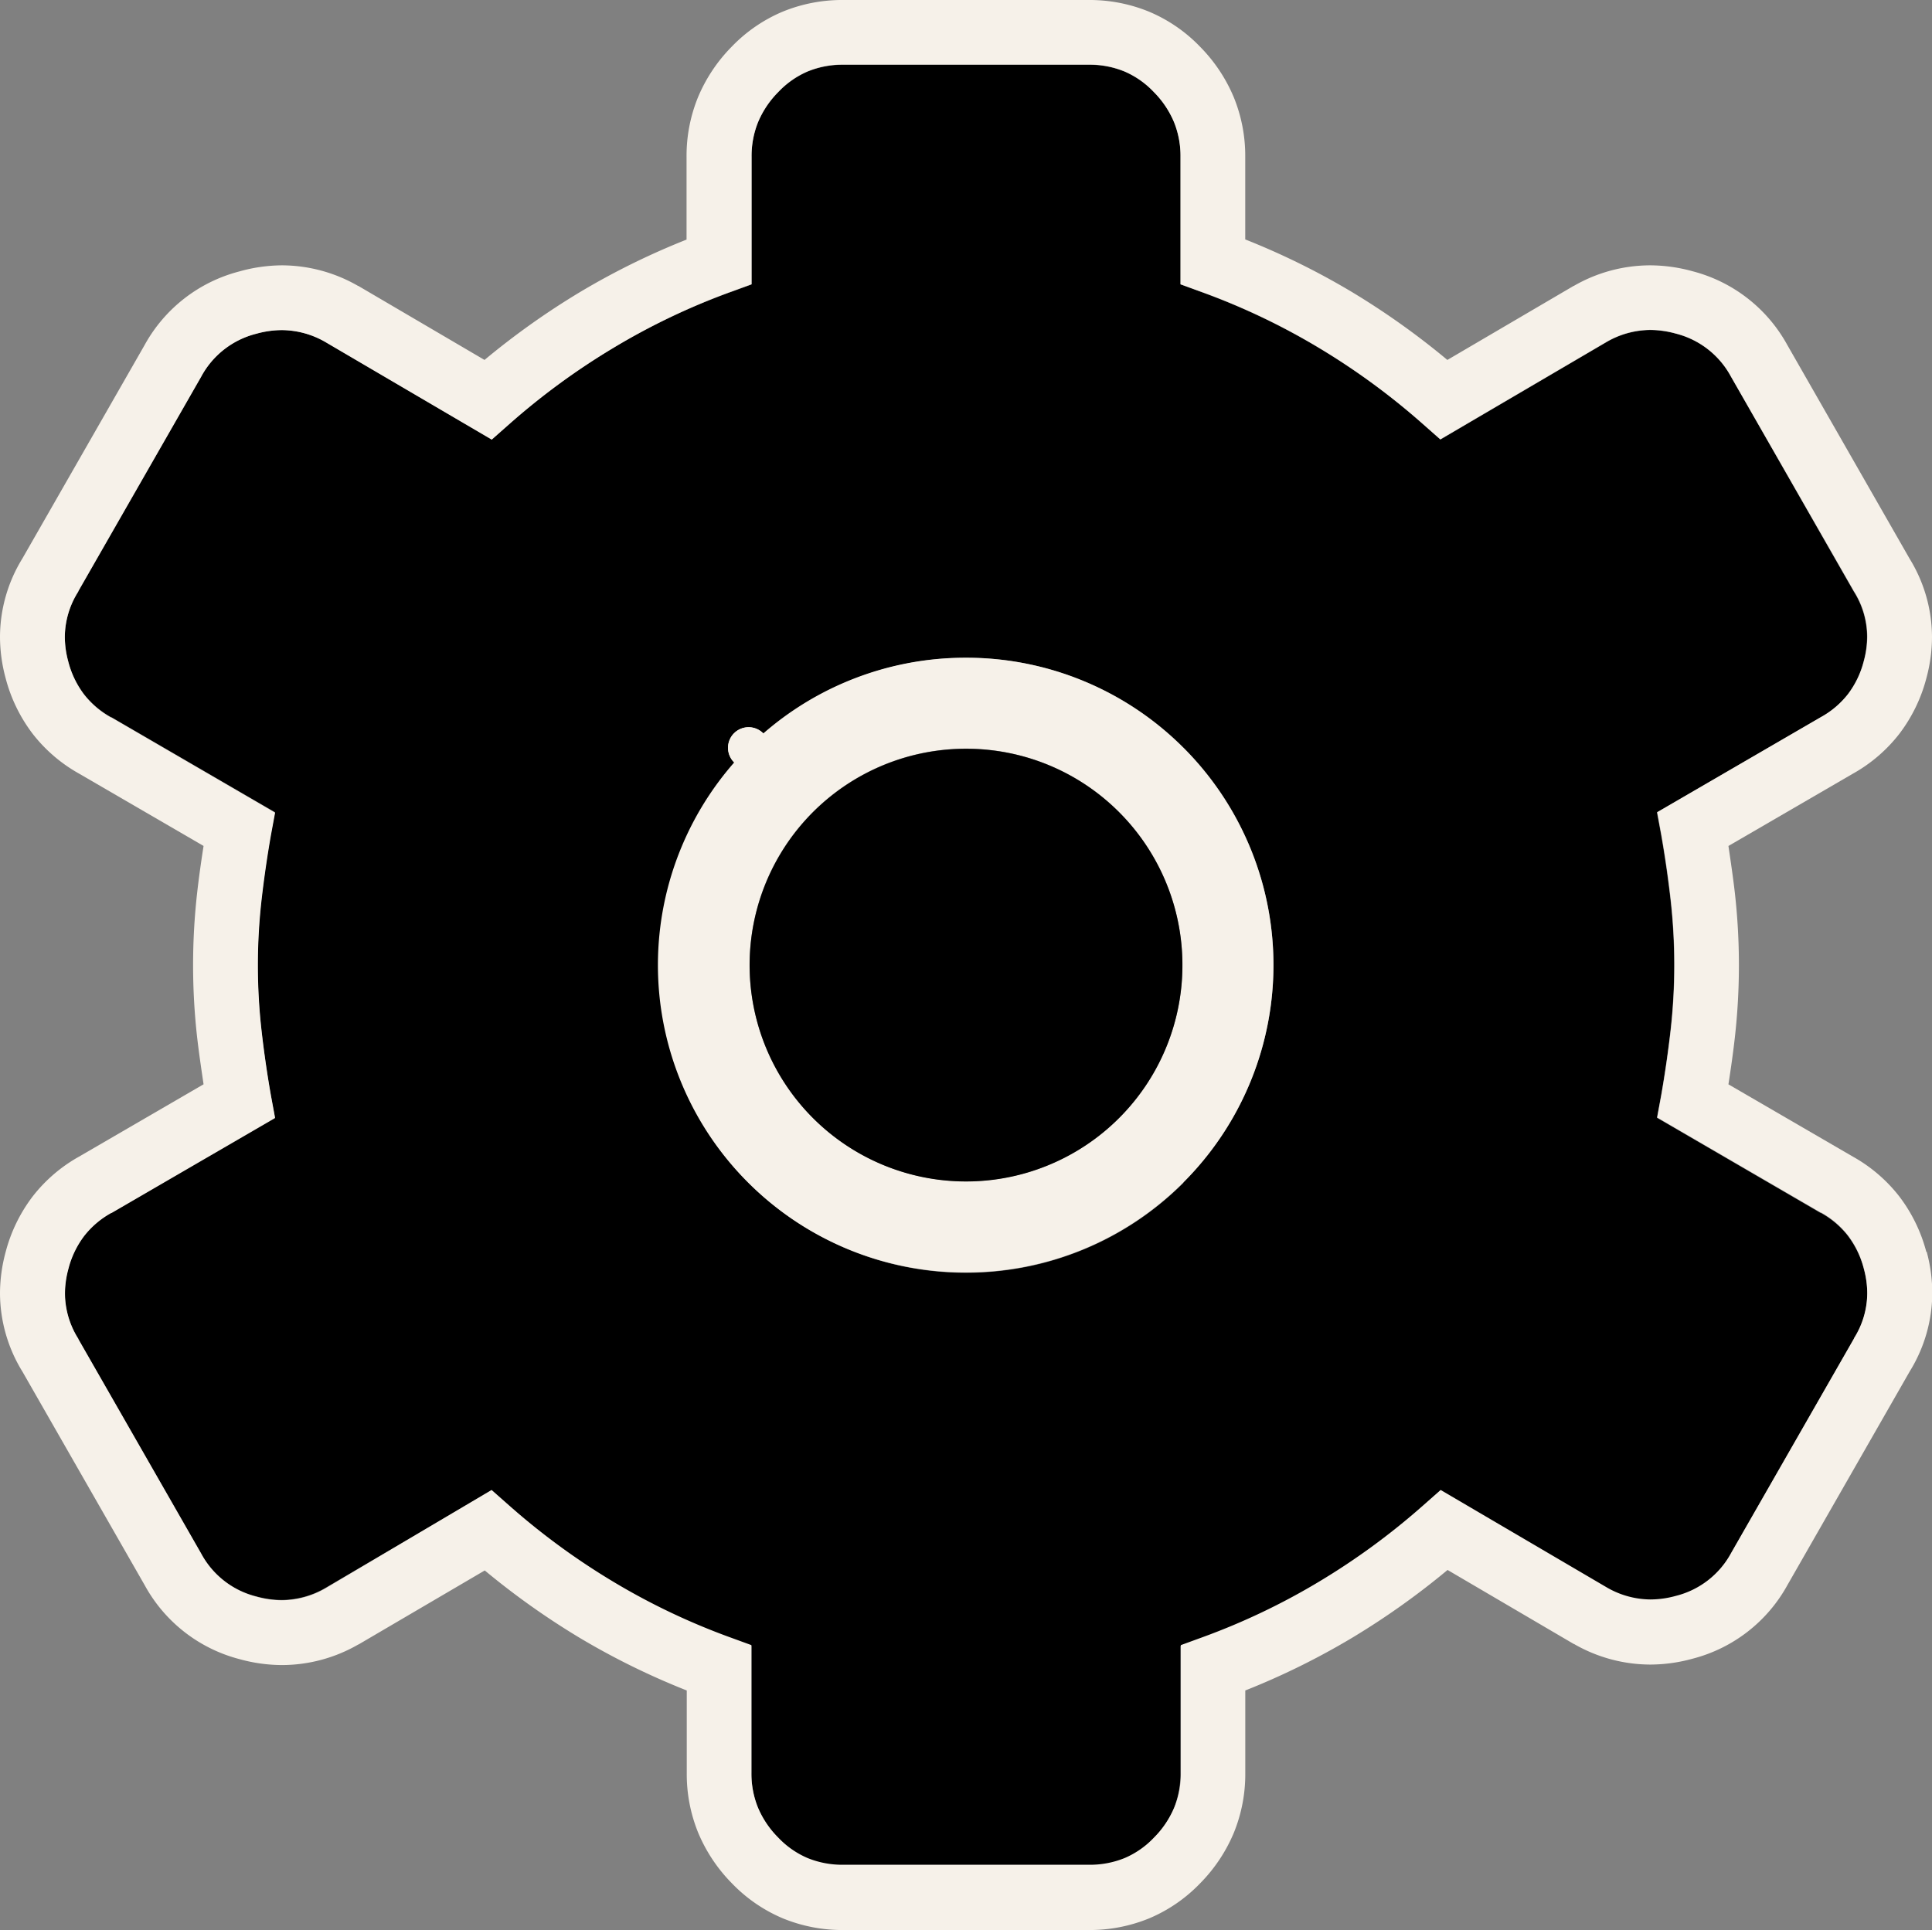
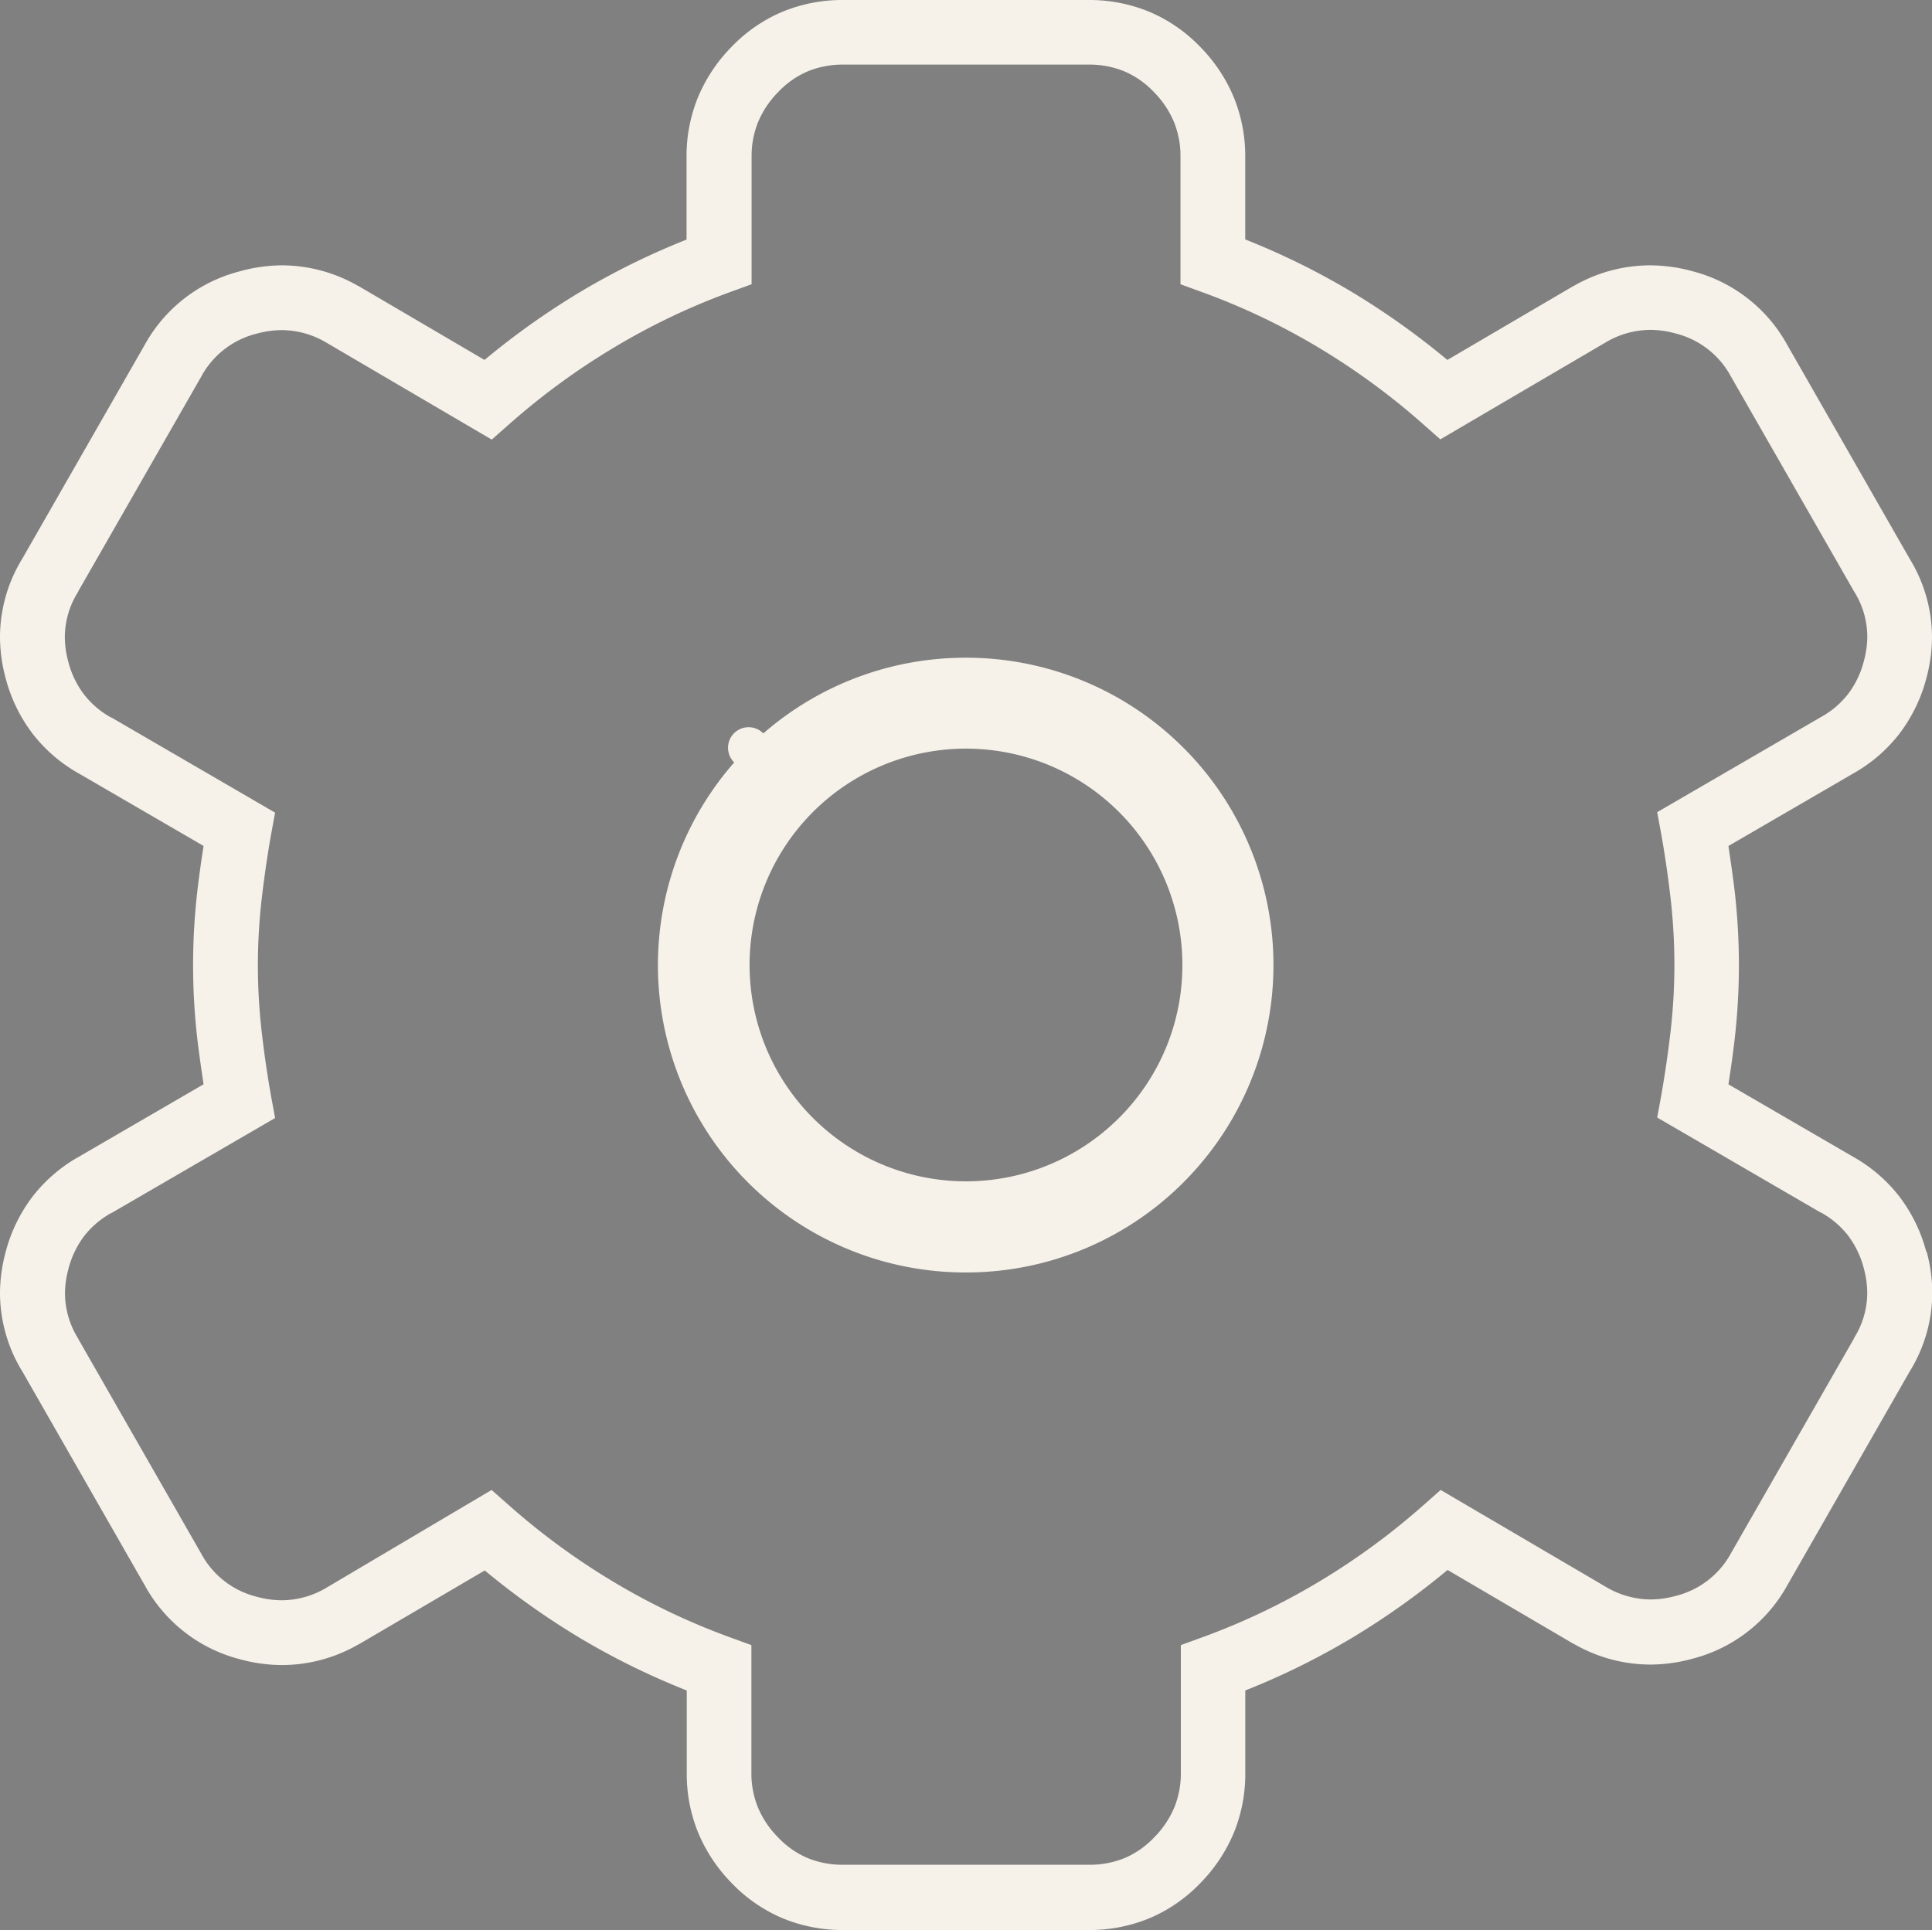
<svg xmlns="http://www.w3.org/2000/svg" id="Groupe_49" data-name="Groupe 49" width="46.961" height="46.93" viewBox="0 0 46.961 46.93">
  <rect x="0" y="0" width="46.961" height="46.93" fill="#808080" stroke="none" />
  <defs>
    <clipPath id="clip-path">
      <rect id="Rectangle_42" data-name="Rectangle 42" width="46.961" height="46.93" fill="none" />
    </clipPath>
  </defs>
  <g id="Groupe_48" data-name="Groupe 48" clip-path="url(#clip-path)">
-     <path id="Tracé_126" data-name="Tracé 126" d="M51.345,36.476a2.153,2.153,0,0,0-.661-.562l-.008,0L46.7,33.6l.1-.541q.137-.779.229-1.583a14.149,14.149,0,0,0,0-3.176q-.092-.8-.229-1.582l-.1-.541,3.98-2.313a2.153,2.153,0,0,0,.661-.562,2.246,2.246,0,0,0,.383-.8,2.294,2.294,0,0,0,.083-.6,2.075,2.075,0,0,0-.326-1.1l-.005-.009L48.5,15.583a2.106,2.106,0,0,0-1.342-1.046,2.347,2.347,0,0,0-.621-.088,2.144,2.144,0,0,0-1.074.3l-4.027,2.362-.428-.378a17.021,17.021,0,0,0-2.529-1.852,16.39,16.39,0,0,0-2.84-1.352l-.518-.189v-3.1a2.191,2.191,0,0,0-.159-.846,2.293,2.293,0,0,0-.491-.73,2.144,2.144,0,0,0-.714-.5A2.232,2.232,0,0,0,32.882,8H26.929a2.232,2.232,0,0,0-.872.164,2.144,2.144,0,0,0-.714.5,2.3,2.3,0,0,0-.492.73,2.2,2.2,0,0,0-.159.846v3.1l-.518.189a16.383,16.383,0,0,0-2.84,1.352,17.033,17.033,0,0,0-2.529,1.852l-.428.378-4.027-2.362a2.144,2.144,0,0,0-1.074-.3,2.342,2.342,0,0,0-.62.088,2.106,2.106,0,0,0-1.342,1.046l0,0L8.331,20.795l0,.008A2.074,2.074,0,0,0,8,21.9a2.3,2.3,0,0,0,.083.6,2.246,2.246,0,0,0,.383.8,2.156,2.156,0,0,0,.661.562l.008,0,3.972,2.308-.1.541q-.137.779-.229,1.582a14.149,14.149,0,0,0,0,3.176q.092.8.229,1.583l.1.541L9.134,35.909l-.007,0a2.155,2.155,0,0,0-.661.562,2.246,2.246,0,0,0-.383.8,2.3,2.3,0,0,0-.083.6,2.074,2.074,0,0,0,.326,1.1l0,.007,2.985,5.212a2.1,2.1,0,0,0,1.342,1.045,2.336,2.336,0,0,0,.62.088,2.144,2.144,0,0,0,1.074-.3l4.027-2.362.428.378A17.033,17.033,0,0,0,21.334,44.9a16.383,16.383,0,0,0,2.84,1.352l.518.189v3.1a2.194,2.194,0,0,0,.159.846,2.3,2.3,0,0,0,.491.731,2.147,2.147,0,0,0,.714.5,2.232,2.232,0,0,0,.872.164h5.953a2.232,2.232,0,0,0,.872-.164,2.144,2.144,0,0,0,.714-.5,2.293,2.293,0,0,0,.491-.73,2.192,2.192,0,0,0,.159-.847v-3.1l.518-.189a16.39,16.39,0,0,0,2.84-1.352,17.021,17.021,0,0,0,2.529-1.852l.428-.378,4.026,2.362a2.143,2.143,0,0,0,1.074.3,2.329,2.329,0,0,0,.62-.088A2.106,2.106,0,0,0,48.5,44.195l0,0,2.982-5.207.005-.008a2.076,2.076,0,0,0,.326-1.1,2.3,2.3,0,0,0-.083-.6,2.246,2.246,0,0,0-.383-.8m-16.155-1.3h0a7.456,7.456,0,0,1-5.284,2.189h-.03a7.455,7.455,0,0,1-5.255-2.188h0a7.473,7.473,0,0,1,0-10.569h0A7.456,7.456,0,0,1,29.9,22.416h.03A7.456,7.456,0,0,1,35.19,24.6h0a7.473,7.473,0,0,1,0,10.569" transform="translate(-6.425 -6.424)" />
    <path id="Tracé_127" data-name="Tracé 127" d="M46.824,30.441a3.82,3.82,0,0,0-.656-1.35,3.73,3.73,0,0,0-1.126-.968h0l-3.029-1.76c.058-.374.112-.75.155-1.131a15.713,15.713,0,0,0,0-3.533c-.044-.381-.1-.757-.155-1.131l3.029-1.76h0a3.73,3.73,0,0,0,1.126-.968,3.819,3.819,0,0,0,.656-1.35,3.864,3.864,0,0,0,.137-1.008,3.654,3.654,0,0,0-.545-1.9h0L43.442,8.384l0,0,0,0a3.678,3.678,0,0,0-2.3-1.789,3.908,3.908,0,0,0-1.037-.144,3.725,3.725,0,0,0-1.85.5l-.005,0-3.069,1.8A18.638,18.638,0,0,0,32.862,7.1a17.966,17.966,0,0,0-2.594-1.279V3.811a3.769,3.769,0,0,0-.278-1.445,3.872,3.872,0,0,0-.82-1.23,3.719,3.719,0,0,0-1.235-.85A3.807,3.807,0,0,0,26.457,0H20.5a3.807,3.807,0,0,0-1.479.285,3.718,3.718,0,0,0-1.235.85,3.869,3.869,0,0,0-.82,1.23,3.769,3.769,0,0,0-.278,1.445V5.825A17.976,17.976,0,0,0,14.1,7.1a18.638,18.638,0,0,0-2.323,1.651l-3.068-1.8-.006,0a3.726,3.726,0,0,0-1.85-.5A3.906,3.906,0,0,0,5.815,6.6a3.678,3.678,0,0,0-2.3,1.789l0,0,0,0L.545,13.577h0A3.655,3.655,0,0,0,0,15.481a3.873,3.873,0,0,0,.137,1.008,3.823,3.823,0,0,0,.656,1.35,3.73,3.73,0,0,0,1.126.968h0l3.029,1.76c-.058.374-.112.75-.155,1.131a15.713,15.713,0,0,0,0,3.533c.044.381.1.757.155,1.131l-3.029,1.76h0a3.73,3.73,0,0,0-1.126.968,3.824,3.824,0,0,0-.656,1.35A3.876,3.876,0,0,0,0,31.449a3.654,3.654,0,0,0,.546,1.9h0l2.976,5.2,0,0a3.679,3.679,0,0,0,2.3,1.789,3.908,3.908,0,0,0,1.037.144,3.726,3.726,0,0,0,1.85-.5l.005,0,3.069-1.8A18.637,18.637,0,0,0,14.1,39.826,17.977,17.977,0,0,0,16.693,41.1v2.014a3.769,3.769,0,0,0,.278,1.445,3.872,3.872,0,0,0,.82,1.23,3.721,3.721,0,0,0,1.235.85,3.807,3.807,0,0,0,1.479.285h5.953a3.807,3.807,0,0,0,1.478-.285,3.719,3.719,0,0,0,1.235-.85,3.872,3.872,0,0,0,.82-1.23,3.769,3.769,0,0,0,.278-1.445V41.1a17.966,17.966,0,0,0,2.594-1.279,18.657,18.657,0,0,0,2.323-1.651l3.068,1.8.006,0a3.729,3.729,0,0,0,1.85.5,3.9,3.9,0,0,0,1.037-.144,3.678,3.678,0,0,0,2.3-1.789l0,0,2.976-5.2h0a3.652,3.652,0,0,0,.545-1.9,3.865,3.865,0,0,0-.137-1.008m-1.764,2.11-.005.008-2.982,5.207,0,0a2.107,2.107,0,0,1-1.342,1.045,2.334,2.334,0,0,1-.62.088,2.143,2.143,0,0,1-1.074-.3l-4.026-2.362-.428.378a17.023,17.023,0,0,1-2.529,1.852,16.385,16.385,0,0,1-2.84,1.353l-.518.189v3.1a2.195,2.195,0,0,1-.159.846,2.3,2.3,0,0,1-.491.73,2.141,2.141,0,0,1-.714.5,2.229,2.229,0,0,1-.872.164H20.5a2.229,2.229,0,0,1-.872-.164,2.142,2.142,0,0,1-.714-.5,2.294,2.294,0,0,1-.491-.73,2.195,2.195,0,0,1-.159-.846v-3.1l-.518-.189a16.385,16.385,0,0,1-2.84-1.353,17.023,17.023,0,0,1-2.529-1.852l-.428-.378L7.926,38.607a2.142,2.142,0,0,1-1.074.3,2.327,2.327,0,0,1-.62-.088A2.107,2.107,0,0,1,4.89,37.771L1.906,32.559l0-.007a2.076,2.076,0,0,1-.326-1.1,2.3,2.3,0,0,1,.083-.6,2.243,2.243,0,0,1,.383-.8,2.152,2.152,0,0,1,.661-.562l.007,0,3.973-2.308-.1-.542q-.138-.779-.229-1.583a14.147,14.147,0,0,1,0-3.175q.092-.8.229-1.582l.1-.542L2.711,17.446l-.008,0a2.152,2.152,0,0,1-.661-.562,2.242,2.242,0,0,1-.383-.8,2.294,2.294,0,0,1-.083-.6,2.075,2.075,0,0,1,.326-1.1l0-.008L4.888,9.163l0,0A2.1,2.1,0,0,1,6.232,8.114a2.334,2.334,0,0,1,.62-.088,2.142,2.142,0,0,1,1.074.3l4.027,2.362.428-.378a17.023,17.023,0,0,1,2.529-1.852A16.388,16.388,0,0,1,17.75,7.1l.519-.189v-3.1a2.195,2.195,0,0,1,.159-.846,2.294,2.294,0,0,1,.491-.73,2.142,2.142,0,0,1,.714-.5,2.229,2.229,0,0,1,.872-.164h5.953a2.229,2.229,0,0,1,.872.164,2.141,2.141,0,0,1,.714.5,2.3,2.3,0,0,1,.491.73,2.195,2.195,0,0,1,.159.846v3.1l.519.189a16.388,16.388,0,0,1,2.84,1.352,17.022,17.022,0,0,1,2.529,1.852l.428.378,4.027-2.362a2.146,2.146,0,0,1,1.074-.3,2.336,2.336,0,0,1,.62.088,2.107,2.107,0,0,1,1.342,1.045l2.984,5.21.005.009a2.073,2.073,0,0,1,.326,1.1,2.292,2.292,0,0,1-.083.6,2.242,2.242,0,0,1-.383.8,2.15,2.15,0,0,1-.661.562l-3.98,2.312.1.542q.138.779.229,1.582a14.147,14.147,0,0,1,0,3.175q-.092.8-.229,1.583l-.1.542,3.971,2.308.008,0a2.15,2.15,0,0,1,.661.562,2.243,2.243,0,0,1,.383.8,2.294,2.294,0,0,1,.083.6,2.074,2.074,0,0,1-.326,1.1" transform="translate(0 0)" fill="#f6f1e9" />
    <path id="Tracé_128" data-name="Tracé 128" d="M94.069,83.419a7.456,7.456,0,0,0-5.256-2.189h-.03a7.473,7.473,0,0,0-.028,14.946h.03a7.456,7.456,0,0,0,5.284-2.189h0a7.473,7.473,0,0,0,0-10.569Zm-1.565,9a5.26,5.26,0,1,1,1.54-3.719,5.239,5.239,0,0,1-1.54,3.719" transform="translate(-65.304 -65.239)" fill="#f6f1e9" />
    <line id="Ligne_6" data-name="Ligne 6" transform="translate(18.196 18.18)" fill="none" stroke="#f6f1e9" stroke-linecap="round" stroke-linejoin="round" />
-     <line id="Ligne_7" data-name="Ligne 7" transform="translate(18.196 18.181)" fill="none" stroke="#f6f1e9" stroke-linecap="round" stroke-linejoin="round" />
    <path id="Tracé_129" data-name="Tracé 129" d="M92.429,146.033h0Z" transform="translate(-74.232 -117.283)" fill="#f6f1e9" />
-     <path id="Tracé_130" data-name="Tracé 130" d="M97.815,92.475a5.26,5.26,0,1,0,3.719,1.54,5.241,5.241,0,0,0-3.719-1.54" transform="translate(-74.334 -74.27)" />
  </g>
</svg>